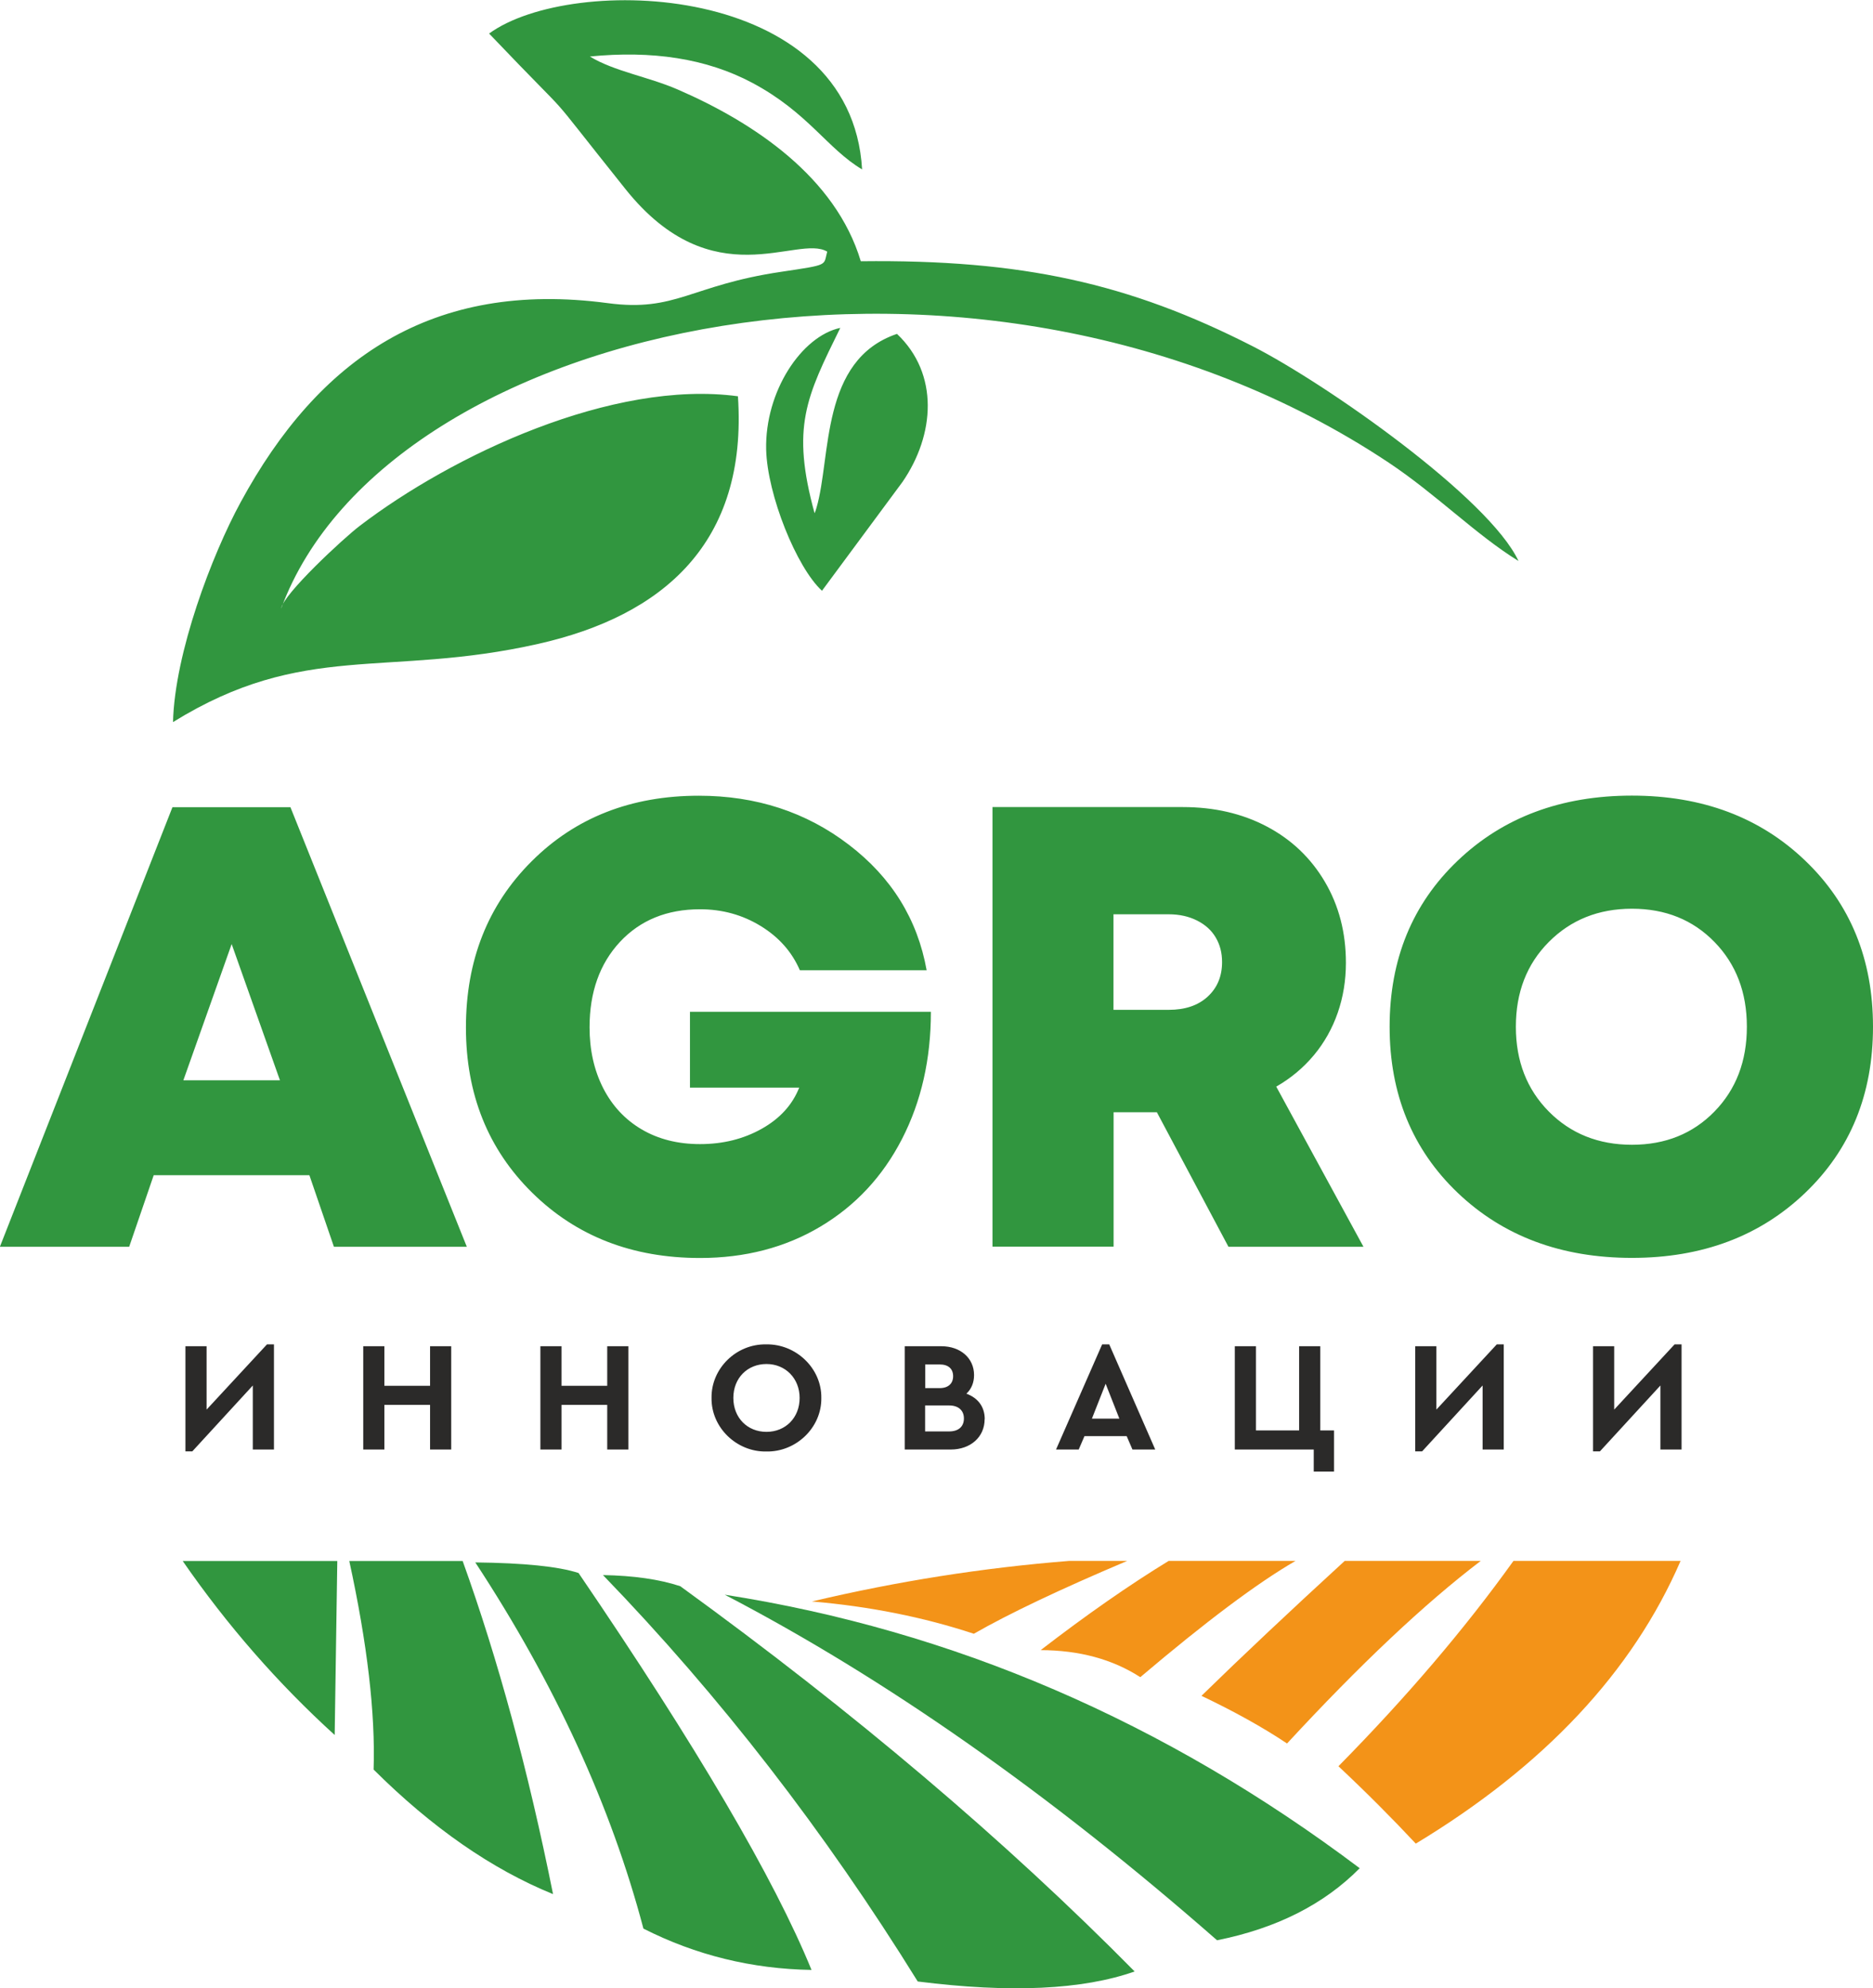
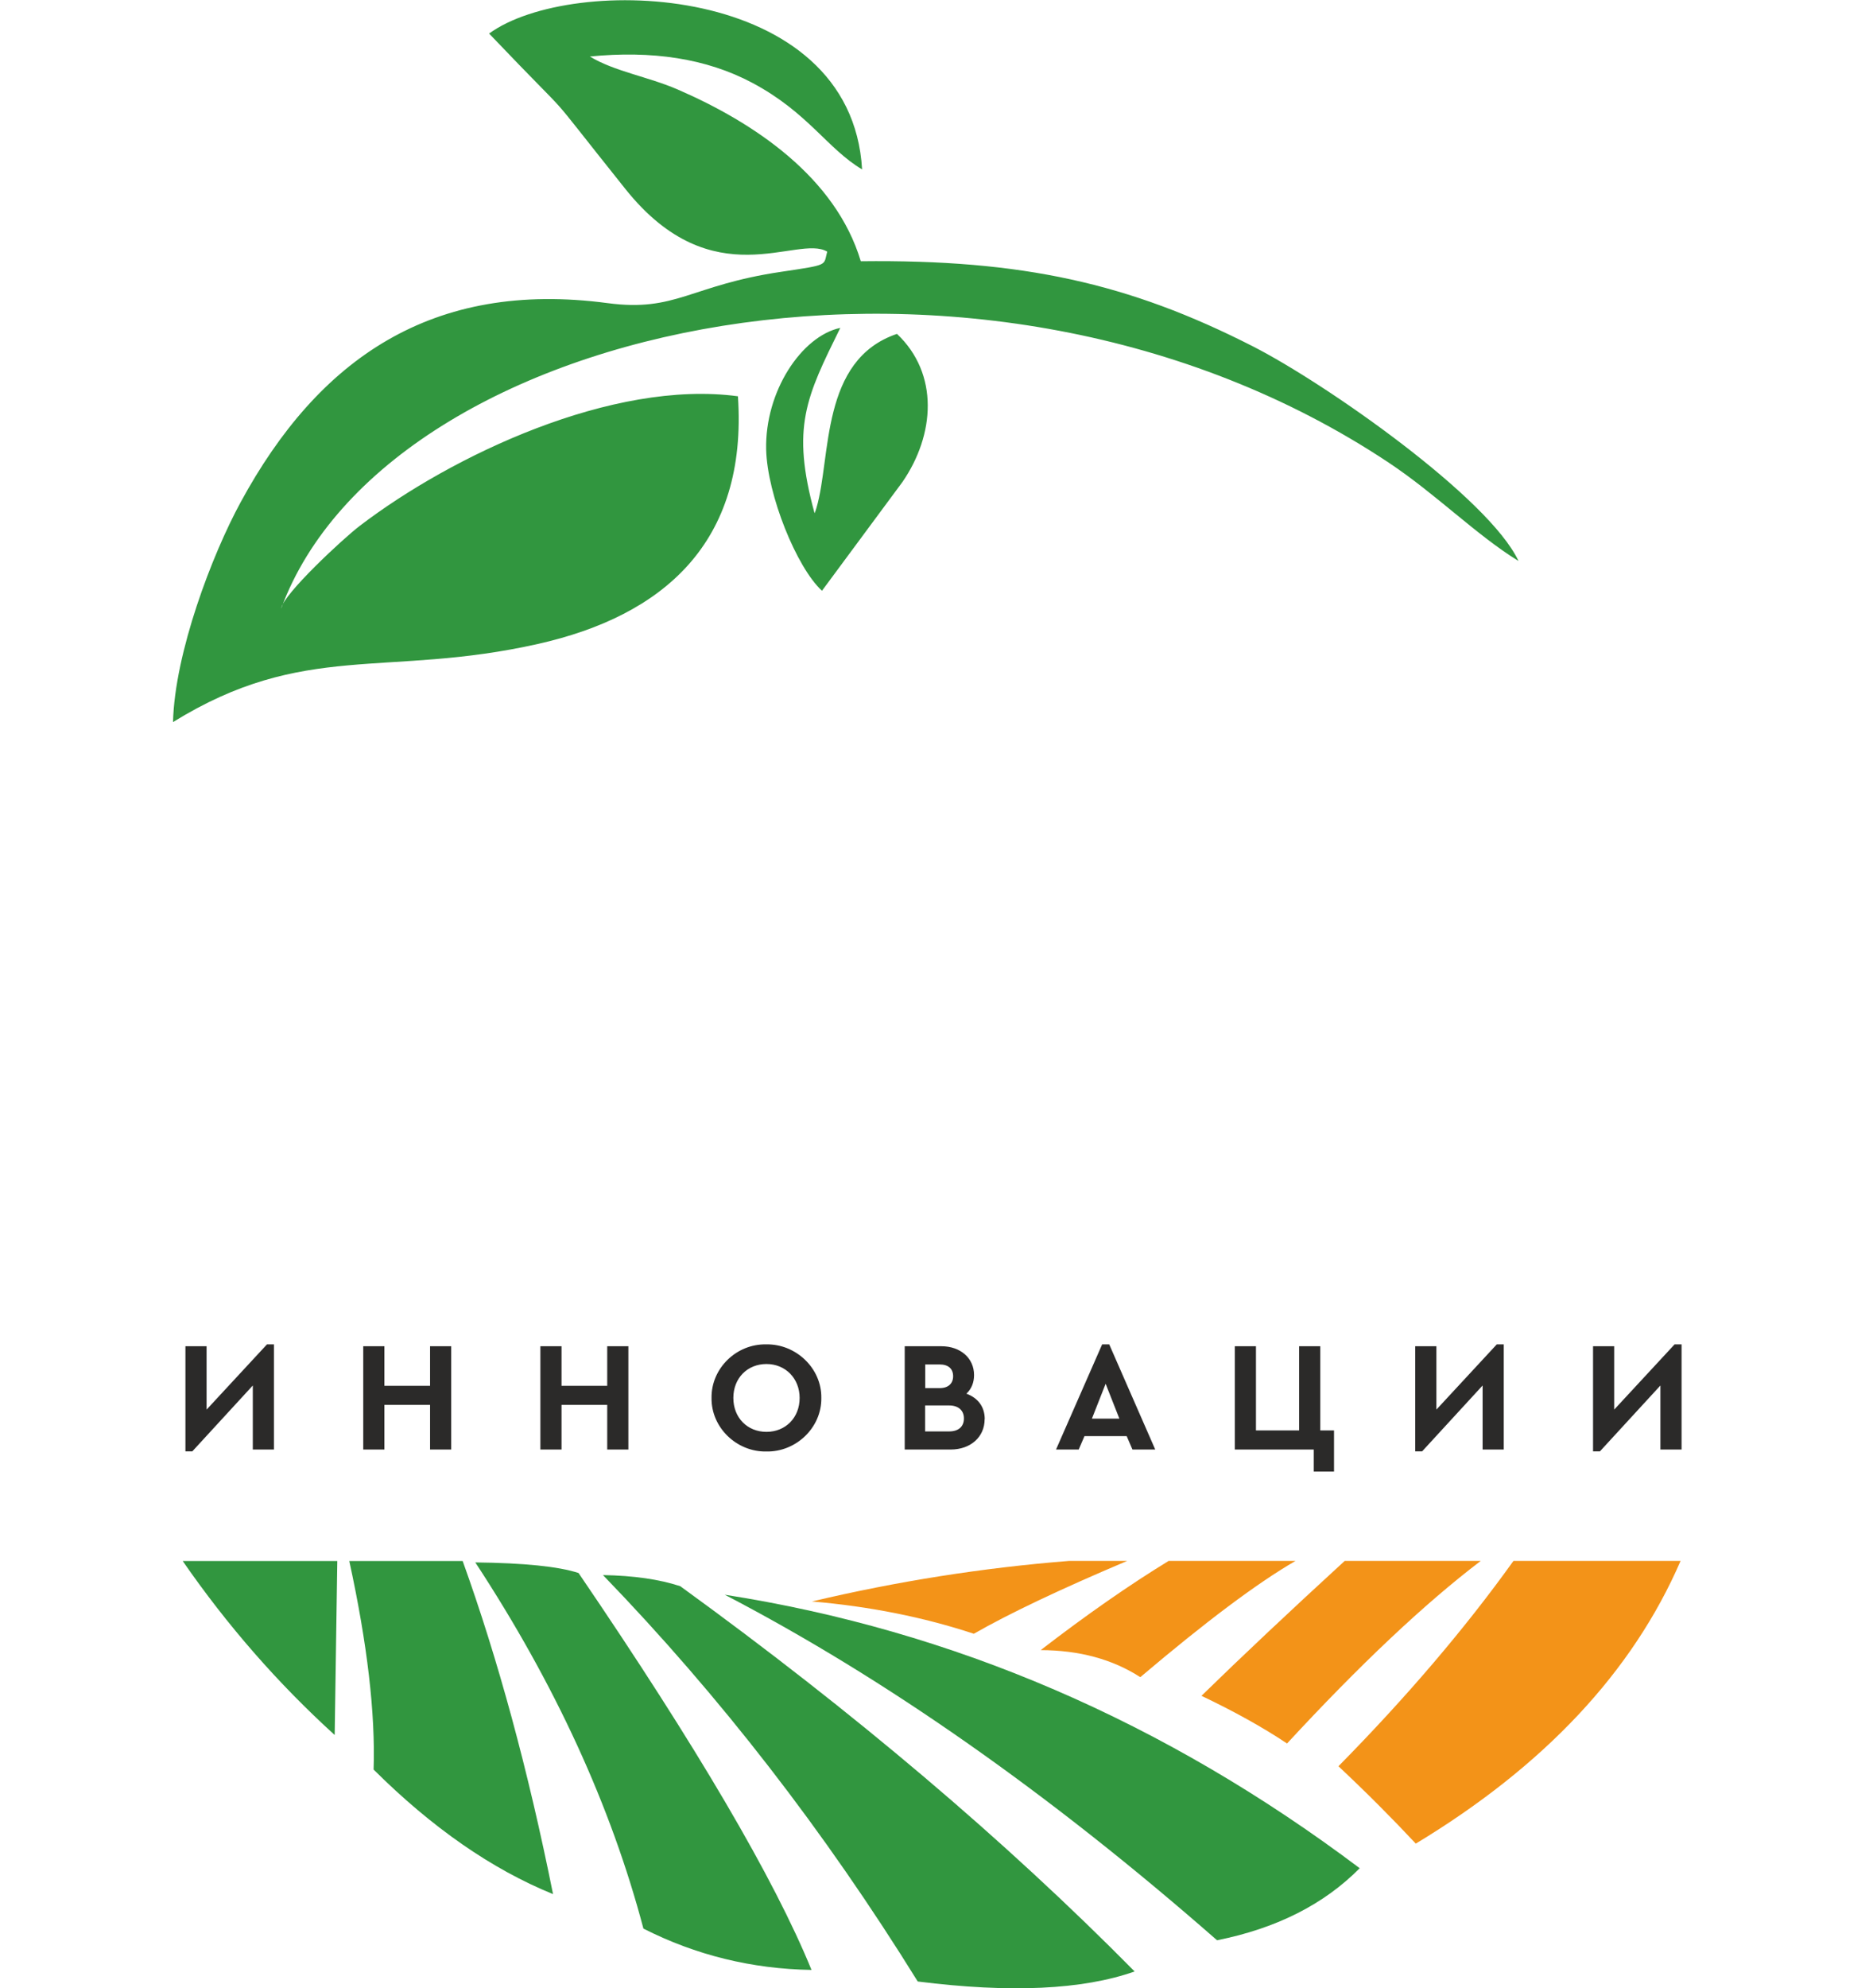
<svg xmlns="http://www.w3.org/2000/svg" xml:space="preserve" width="14.473mm" height="15.355mm" version="1.1" style="shape-rendering:geometricPrecision; text-rendering:geometricPrecision; image-rendering:optimizeQuality; fill-rule:evenodd; clip-rule:evenodd" viewBox="0 0 171.81 182.28">
  <defs>
    <style type="text/css">
   
    .fil0 {fill:#F39318}
    .fil1 {fill:#31963F}
    .fil3 {fill:#2B2A29;fill-rule:nonzero}
    .fil2 {fill:#31963F;fill-rule:nonzero}
   
  </style>
  </defs>
  <g id="Слой_x0020_1">
    <g id="_2369010224896">
      <path class="fil0" d="M122.78 161.93c2.58,2.42 4.94,4.79 7.09,7.09 11.79,-7.12 19.89,-15.76 24.29,-25.92l-15.33 0c-4.45,6.21 -9.8,12.48 -16.06,18.83zm-24.69 -18.83l5.31 0c-6.17,2.61 -10.86,4.84 -14.07,6.68 -4.61,-1.52 -9.56,-2.51 -14.85,-2.96 7.81,-1.85 15.68,-3.09 23.61,-3.72zm9.13 0l11.62 0c-3.51,2.03 -8.26,5.59 -14.24,10.66 -2.54,-1.64 -5.59,-2.47 -9.14,-2.48 4.22,-3.25 8.14,-5.98 11.76,-8.19zm16.12 0l12.49 0c-5.14,3.91 -11.07,9.49 -17.77,16.74 -2.23,-1.49 -4.85,-2.94 -7.85,-4.37 3.73,-3.64 8.11,-7.76 13.13,-12.36z" />
      <path class="fil1" d="M30.7 159.07l0.24 -15.96 -14.18 0c4.09,5.91 8.74,11.23 13.95,15.96zm1.34 -15.96l10.4 0c3.24,9 6.01,19.18 8.29,30.54 -5.63,-2.29 -11.11,-6.1 -16.46,-11.42 0.17,-5.12 -0.57,-11.5 -2.23,-19.12zm92.69 28.16c-3.28,3.32 -7.64,5.52 -13.09,6.61 -15.32,-13.42 -30.37,-23.98 -45.16,-31.68 20.92,3.26 40.34,11.61 58.24,25.07zm-40.54 10.4c-8.54,-13.78 -18.17,-26.2 -28.88,-37.27 2.82,0.05 5.18,0.39 7.09,1.02 15.92,11.54 29.82,23.31 41.68,35.32 -4.77,1.68 -11.4,1.99 -19.89,0.92zm-25.17 -4.86c4.81,2.44 9.95,3.7 15.42,3.79 -3.42,-8.37 -10.54,-20.5 -21.37,-36.39 -1.84,-0.6 -5,-0.92 -9.47,-0.97 7.31,11.14 12.45,22.33 15.42,33.57z" />
-       <path class="fil2" d="M30.63 114.3l-2.25 -6.56 -14.28 0 -2.25 6.56 -11.86 0 15.83 -40.3 10.82 0 16.18 40.3 -12.21 0zm-4.95 -15.26l-4.43 -12.49 -4.43 12.49 8.87 0zm37.6 -6.28l22.11 0c0,4.34 -0.88,8.22 -2.65,11.66 -1.77,3.44 -4.26,6.11 -7.48,8.03 -3.22,1.92 -6.91,2.88 -11.05,2.88 -6.22,0 -11.35,-2 -15.4,-5.99 -4.05,-3.99 -6.07,-9.04 -6.07,-15.14 0,-6.14 2,-11.22 6.02,-15.23 4.01,-4.01 9.13,-6.02 15.34,-6.02 5.26,0 9.85,1.5 13.76,4.49 3.92,2.99 6.3,6.83 7.14,11.51l-11.63 0c-0.73,-1.69 -1.93,-3.04 -3.6,-4.06 -1.67,-1.02 -3.52,-1.53 -5.56,-1.53 -3.03,0 -5.48,1 -7.34,2.99 -1.86,2 -2.79,4.61 -2.79,7.83 0,2.07 0.41,3.92 1.24,5.56 0.83,1.63 2.01,2.9 3.54,3.8 1.53,0.9 3.32,1.35 5.35,1.35 2.11,0 4,-0.47 5.67,-1.41 1.67,-0.94 2.81,-2.2 3.43,-3.77l-10.02 0 0 -6.97zm49.4 21.53l-6.56 -12.32 -3.97 0 0 12.32 -11.11 0 0 -40.3 17.45 0c2.88,0 5.45,0.59 7.71,1.78 2.26,1.19 4.04,2.88 5.33,5.07 1.29,2.19 1.93,4.66 1.93,7.43 0,1.61 -0.25,3.14 -0.75,4.58 -0.5,1.44 -1.23,2.74 -2.19,3.89 -0.96,1.15 -2.11,2.11 -3.45,2.88l8 14.68 -12.38 0zm-10.54 -30.46l0 8.75 5.07 0c1.5,0 2.69,-0.4 3.57,-1.21 0.88,-0.81 1.32,-1.86 1.32,-3.17 0,-0.85 -0.19,-1.59 -0.58,-2.25 -0.38,-0.65 -0.95,-1.17 -1.7,-1.55 -0.75,-0.38 -1.62,-0.58 -2.62,-0.58l-5.07 0zm47.56 31.49c-6.49,0 -11.81,-1.99 -15.98,-5.96 -4.16,-3.97 -6.25,-9.05 -6.25,-15.23 0,-6.18 2.08,-11.26 6.25,-15.23 4.16,-3.97 9.49,-5.96 15.98,-5.96 6.45,0 11.75,1.99 15.89,5.96 4.15,3.97 6.22,9.05 6.22,15.23 0,6.18 -2.07,11.26 -6.22,15.23 -4.15,3.97 -9.44,5.96 -15.89,5.96zm-7.63 -13.42c2.01,2.03 4.56,3.05 7.63,3.05 3.07,0 5.59,-1.02 7.57,-3.05 1.98,-2.03 2.97,-4.62 2.97,-7.77 0,-3.15 -0.99,-5.74 -2.97,-7.77 -1.98,-2.03 -4.5,-3.05 -7.57,-3.05 -3.07,0 -5.61,1.02 -7.63,3.05 -2.02,2.03 -3.02,4.62 -3.02,7.77 0,3.15 1.01,5.74 3.02,7.77z" />
      <path class="fil3" d="M24.49 123.25l-5.54 5.98 0 -5.81 -1.94 0 0 9.64 0.63 0 5.55 -6.04 0 5.87 1.94 0 0 -9.64 -0.65 0zm8.83 9.64l1.94 0 0 -4.09 4.19 0 0 4.09 1.94 0 0 -9.47 -1.94 0 0 3.63 -4.19 0 0 -3.63 -1.94 0 0 9.47zm16.25 0l1.94 0 0 -4.09 4.19 0 0 4.09 1.94 0 0 -9.47 -1.94 0 0 3.63 -4.19 0 0 -3.63 -1.94 0 0 9.47zm15.7 -4.73c-0.04,2.71 2.3,4.96 5.02,4.91 2.73,0.06 5.09,-2.19 5.05,-4.91 0.04,-2.71 -2.32,-4.96 -5.05,-4.91 -2.73,-0.06 -5.06,2.19 -5.02,4.91zm8.08 0c0,1.82 -1.3,3.11 -3.04,3.11 -1.75,0 -3.04,-1.29 -3.04,-3.11 0,-1.82 1.29,-3.11 3.04,-3.11 1.74,0 3.04,1.32 3.04,3.11zm16.98 1.95c0,-1.15 -0.63,-1.95 -1.68,-2.34 0.47,-0.45 0.7,-1.02 0.7,-1.71 0,-1.55 -1.25,-2.64 -3,-2.64l-3.36 0 0 9.47 4.22 0c1.82,0 3.11,-1.15 3.11,-2.78zm-4.13 -5.02c0.79,0 1.23,0.4 1.23,1.08 0,0.67 -0.45,1.09 -1.23,1.09l-1.33 0 0 -2.17 1.33 0zm2.22 4.95c0,0.75 -0.5,1.19 -1.35,1.19l-2.21 0 0 -2.38 2.21 0c0.85,0 1.35,0.46 1.35,1.19zm15.47 2.85l2.08 0 -4.22 -9.64 -0.65 0 -4.23 9.64 2.08 0 0.53 -1.23 3.87 0 0.53 1.23zm-1.21 -2.83l-2.52 0 1.26 -3.2 1.26 3.2zm17.84 4.85l1.85 0 0 -3.77 -1.26 0 0 -7.72 -1.94 0 0 7.72 -3.96 0 0 -7.72 -1.94 0 0 9.47 7.24 0 0 2.02zm16.78 -11.66l-5.54 5.98 0 -5.81 -1.94 0 0 9.64 0.63 0 5.55 -6.04 0 5.87 1.94 0 0 -9.64 -0.65 0zm16.31 0l-5.54 5.98 0 -5.81 -1.94 0 0 9.64 0.63 0 5.55 -6.04 0 5.87 1.94 0 0 -9.64 -0.65 0z" />
      <path class="fil1" d="M44.85 3.06c8.94,9.37 4.02,3.64 12.52,14.27 8.03,10.05 15.78,4.1 18.51,5.74 -0.36,1.3 0.24,1.18 -4.23,1.85 -8.32,1.23 -9.63,3.71 -15.91,2.87 -16.09,-2.14 -26.52,5.09 -33.67,18.26 -2.63,4.83 -6.04,13.8 -6.2,20.15 12.04,-7.45 19.55,-4.03 33.5,-7.17 11.41,-2.57 19.23,-9.22 18.32,-22.7 -11.51,-1.55 -26.23,5.42 -34.69,11.88 -1.49,1.13 -7.04,6.28 -7.21,7.58 9.76,-26.5 64.32,-38.15 101.59,-13.38 4.36,2.9 8.04,6.64 11.91,9.02 -2.69,-5.77 -17.64,-16.25 -24.39,-19.69 -11.34,-5.78 -21.16,-7.96 -35.94,-7.79 -2.31,-7.7 -9.78,-12.71 -16.83,-15.76 -2.66,-1.15 -5.82,-1.66 -8.02,-3.01 5.67,-0.56 10.67,0.16 14.91,2.42 5.13,2.74 6.87,6.04 10.06,7.93 -1,-17.22 -26.67,-17.98 -34.22,-12.45zm30.55 51.1l7.38 -9.97c2.99,-4.34 3.37,-9.92 -0.5,-13.58 -7.05,2.38 -6.02,11.27 -7.38,15.93 -0.04,0.13 -0.1,0.35 -0.18,0.51 -2.16,-7.9 -0.77,-10.64 2.36,-16.99 -3.56,0.76 -6.92,5.84 -6.8,11.15 0.1,4.16 2.8,10.83 5.12,12.95z" />
    </g>
  </g>
</svg>